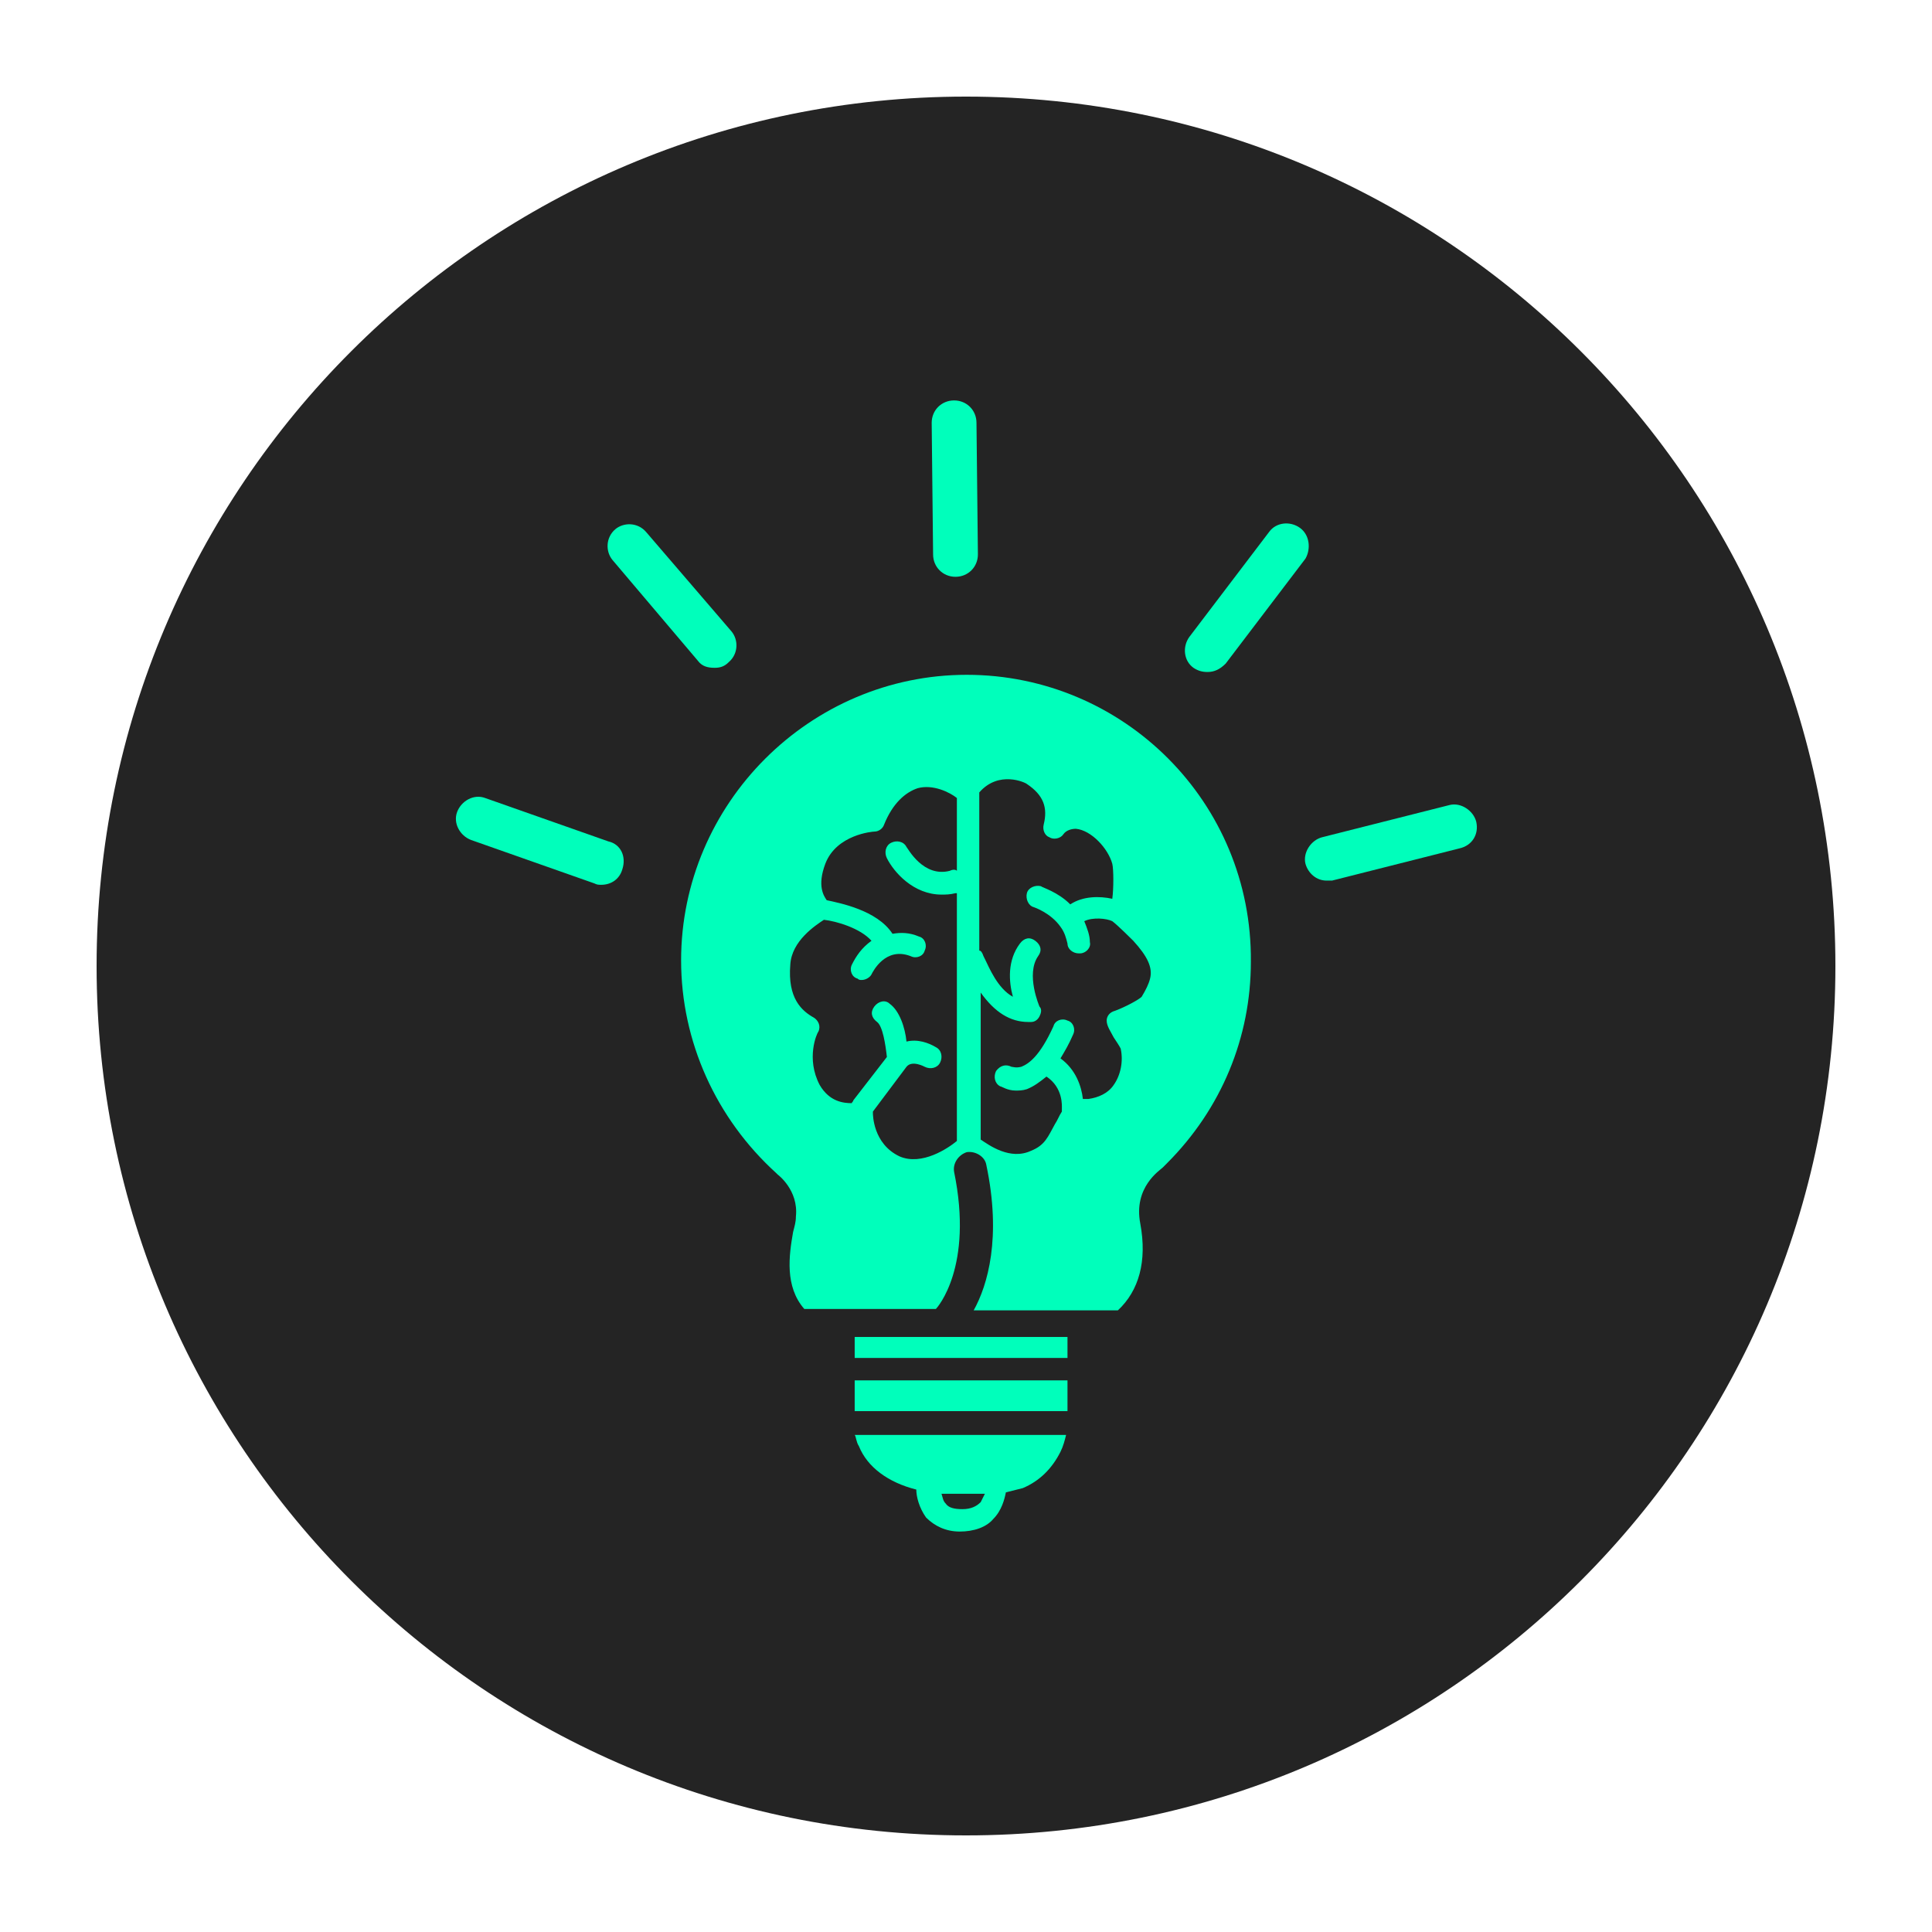
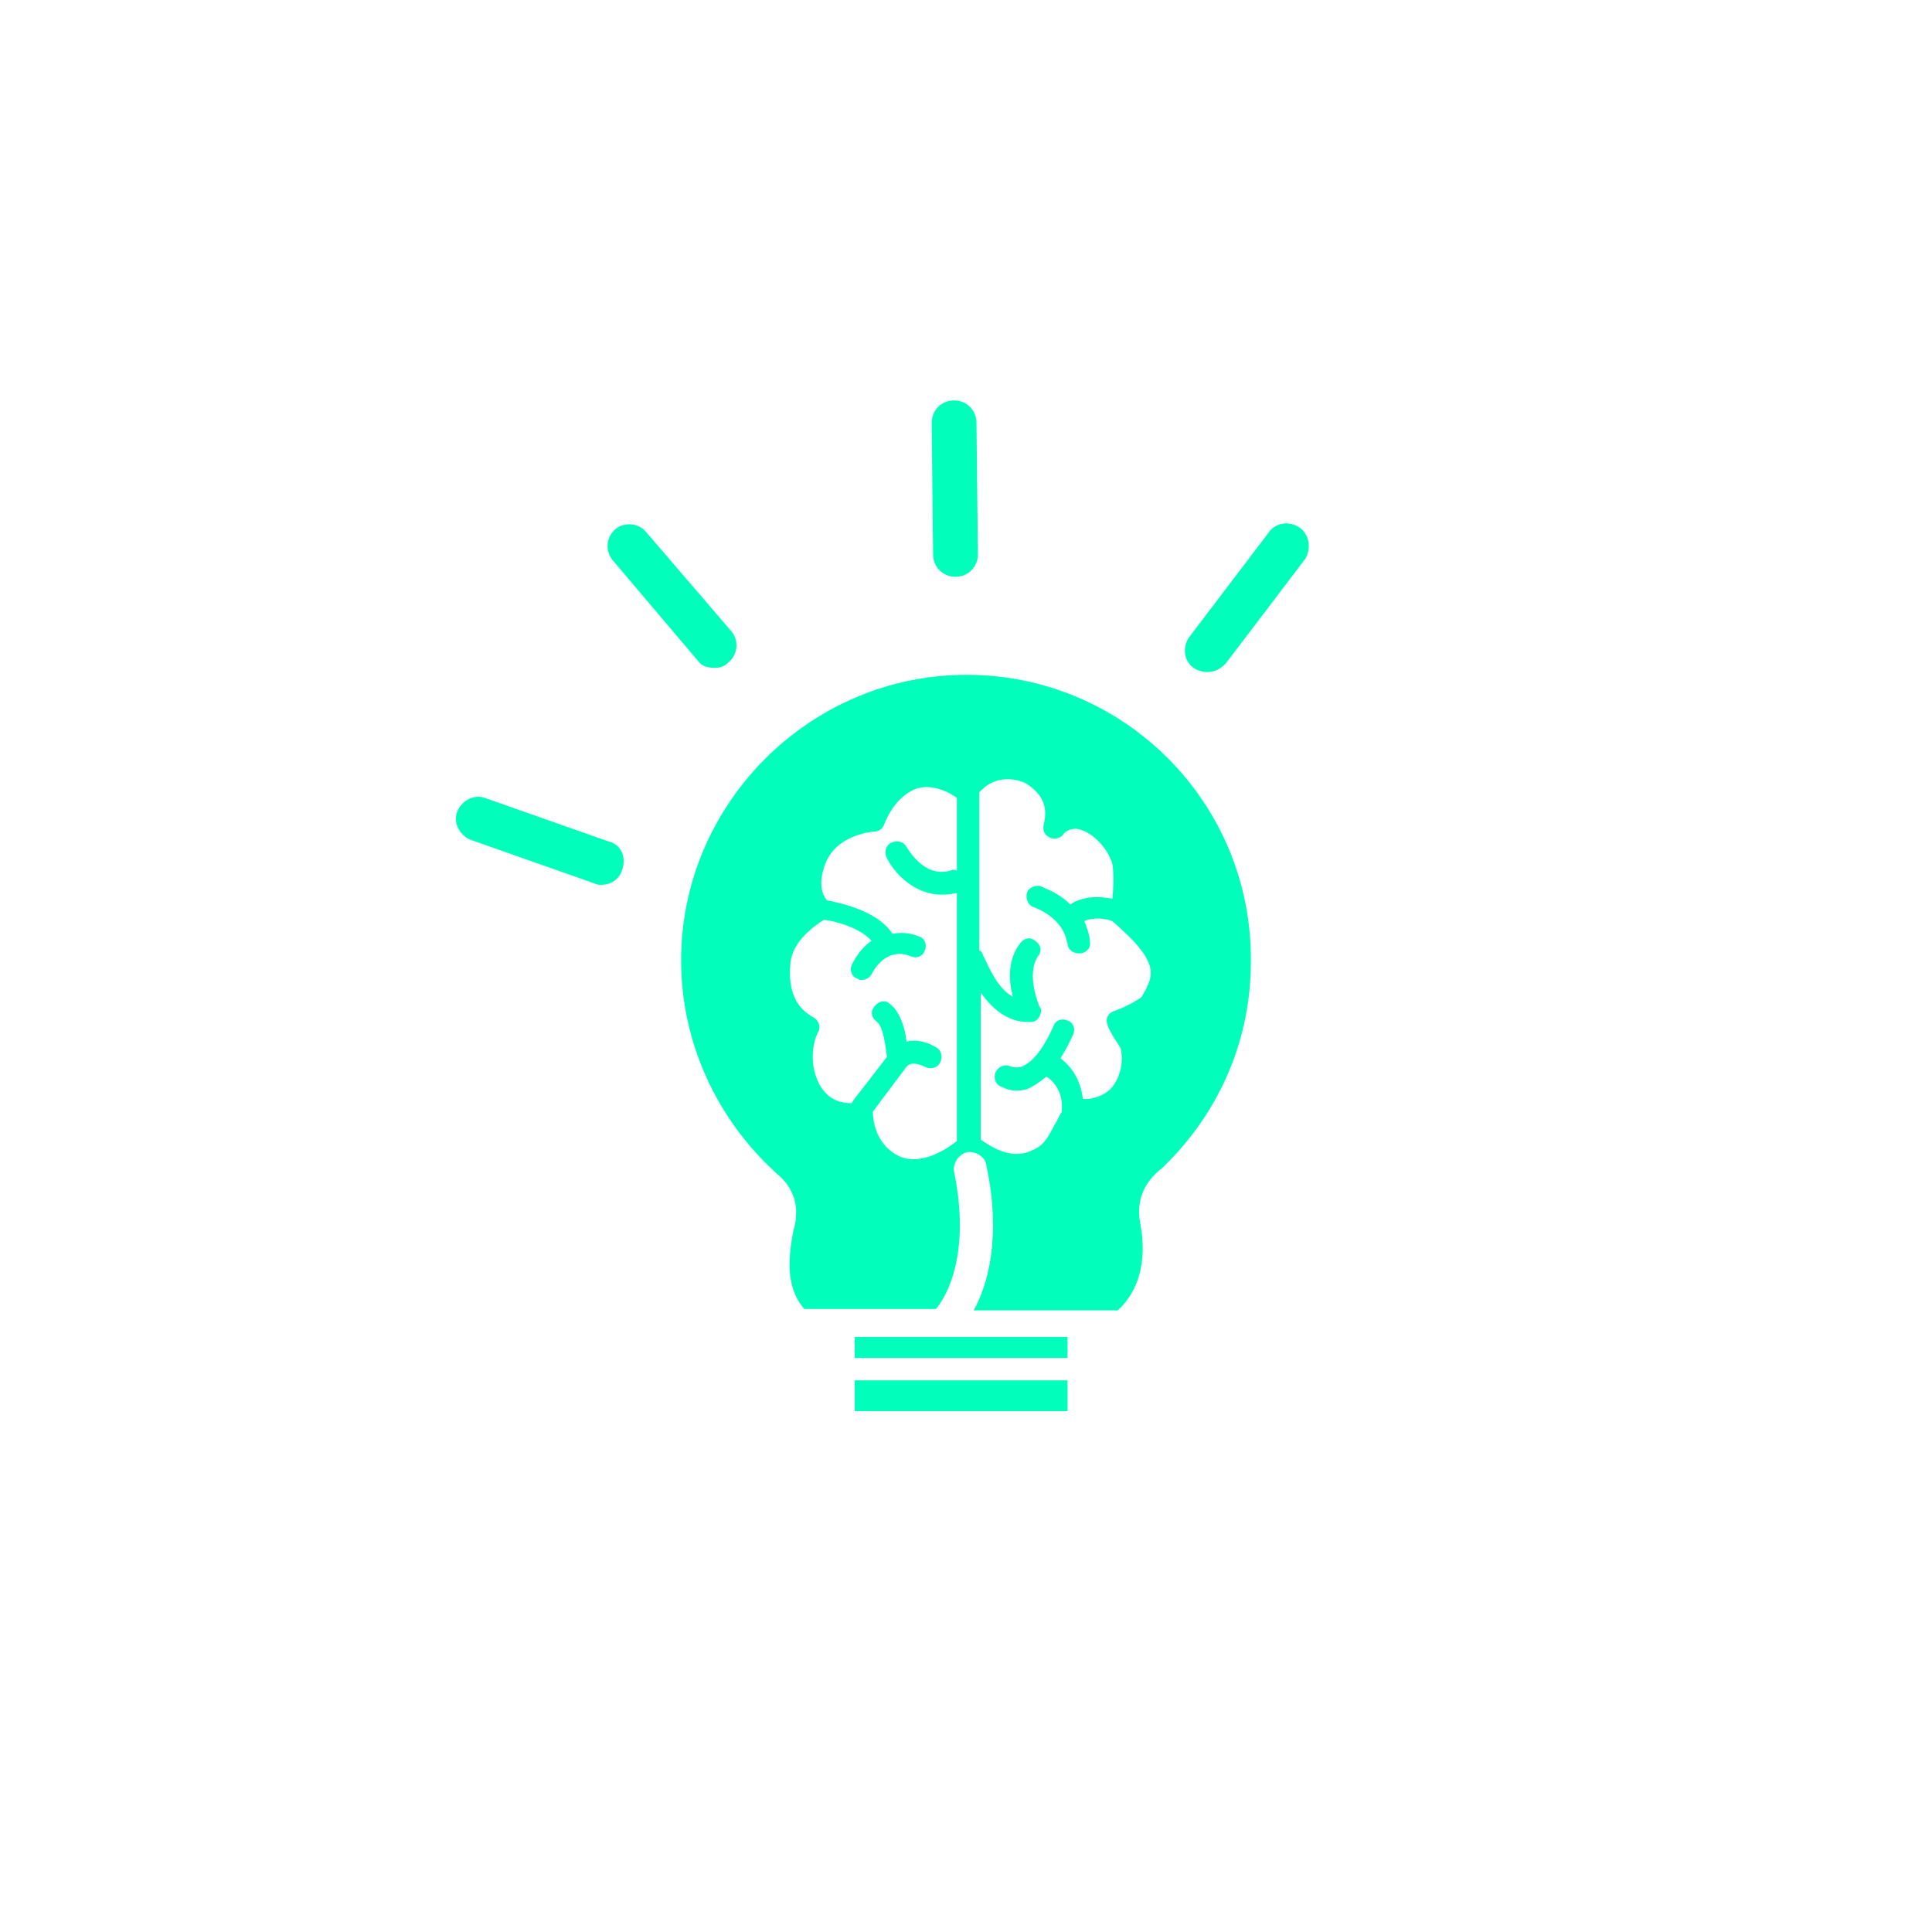
<svg xmlns="http://www.w3.org/2000/svg" width="500" zoomAndPan="magnify" viewBox="0 0 375 375" height="500" preserveAspectRatio="xMidYMid meet" version="1.0">
  <defs>
    <clipPath id="824ec786ed">
      <path d="M 18.75 18.75 L 356.25 18.75 L 356.25 356.25 L 18.75 356.25 Z M 18.75 18.75 " clip-rule="nonzero" />
    </clipPath>
    <clipPath id="27bf23ab16">
      <path d="M 187.5 18.75 C 94.301 18.75 18.75 94.301 18.75 187.5 C 18.75 280.699 94.301 356.25 187.5 356.25 C 280.699 356.25 356.25 280.699 356.25 187.5 C 356.25 94.301 280.699 18.75 187.5 18.75 Z M 187.5 18.75 " clip-rule="nonzero" />
    </clipPath>
  </defs>
  <g clip-path="url(#824ec786ed)">
    <g clip-path="url(#27bf23ab16)">
-       <path fill="#242424" d="M 18.75 18.75 L 356.25 18.75 L 356.25 356.25 L 18.75 356.25 Z M 18.75 18.75 " fill-opacity="1" fill-rule="nonzero" />
-     </g>
+       </g>
  </g>
  <path fill="#00ffbb" d="M 207.199 267.926 L 165.895 267.926 L 165.895 271.457 C 165.895 272.004 165.895 272.816 165.895 273.633 C 165.895 273.633 165.895 273.902 165.895 273.902 L 207.199 273.902 C 207.199 272.004 207.199 270.371 207.199 268.469 C 207.199 268.199 207.199 267.926 207.199 267.926 Z M 207.199 267.926 " fill-opacity="1" fill-rule="nonzero" />
-   <path fill="#00ffbb" d="M 166.711 280.695 C 168.344 284.773 172.418 287.762 177.852 289.121 C 177.852 290.48 178.395 292.652 179.754 294.555 C 181.383 296.184 183.559 297.273 186.277 297.273 C 188.992 297.273 191.438 296.457 192.797 294.828 C 194.426 293.195 194.969 291.023 195.242 289.664 C 196.328 289.391 197.418 289.121 198.504 288.848 C 201.766 287.488 204.211 285.043 205.84 281.785 C 206.383 280.695 206.656 279.609 206.926 278.523 L 165.895 278.523 C 166.168 278.797 166.168 279.883 166.711 280.695 Z M 185.188 289.938 C 186.004 289.938 186.547 289.938 187.363 289.938 L 188.723 289.938 C 189.535 289.938 190.352 289.938 191.168 289.938 C 190.895 290.48 190.625 291.023 190.352 291.566 C 189.535 292.383 188.449 292.926 186.82 292.926 C 185.188 292.926 184.102 292.652 183.559 291.836 C 183.016 291.293 183.016 290.75 182.742 289.938 C 183.285 289.938 184.102 289.938 185.188 289.938 Z M 185.188 289.938 " fill-opacity="1" fill-rule="nonzero" />
  <path fill="#00ffbb" d="M 165.895 259.504 L 165.895 263.578 L 207.199 263.578 L 207.199 259.504 Z M 165.895 259.504 " fill-opacity="1" fill-rule="nonzero" />
  <path fill="#00ffbb" d="M 118.074 163.312 L 94.16 154.891 C 91.988 154.074 89.543 155.434 88.727 157.605 C 87.914 159.781 89.27 162.227 91.445 163.043 L 115.355 171.465 C 115.898 171.738 116.172 171.738 116.715 171.738 C 118.617 171.738 120.246 170.648 120.789 168.746 C 121.605 166.301 120.52 163.855 118.074 163.312 Z M 118.074 163.312 " fill-opacity="1" fill-rule="nonzero" />
  <path fill="#00ffbb" d="M 135.465 128.262 C 136.277 129.348 137.367 129.621 138.723 129.621 C 139.812 129.621 140.625 129.348 141.441 128.531 C 143.344 126.902 143.344 124.188 141.984 122.555 L 125.41 103.262 C 123.781 101.359 121.062 101.359 119.434 102.719 C 117.531 104.352 117.531 107.066 118.887 108.699 Z M 135.465 128.262 " fill-opacity="1" fill-rule="nonzero" />
  <path fill="#00ffbb" d="M 185.461 111.957 C 187.906 111.957 189.809 110.055 189.809 107.609 L 189.535 82.07 C 189.535 79.625 187.633 77.723 185.188 77.723 C 182.742 77.723 180.84 79.625 180.84 82.07 L 181.113 107.609 C 181.113 110.055 183.016 111.957 185.461 111.957 Z M 185.461 111.957 " fill-opacity="1" fill-rule="nonzero" />
  <path fill="#00ffbb" d="M 252.305 102.449 C 250.402 101.09 247.684 101.359 246.324 103.262 L 230.84 123.641 C 229.48 125.543 229.75 128.262 231.652 129.621 C 232.469 130.164 233.285 130.434 234.371 130.434 C 235.73 130.434 236.816 129.891 237.902 128.805 L 253.391 108.426 C 254.477 106.523 254.207 103.805 252.305 102.449 Z M 252.305 102.449 " fill-opacity="1" fill-rule="nonzero" />
-   <path fill="#00ffbb" d="M 286.539 159.508 C 285.996 157.336 283.551 155.707 281.379 156.25 L 256.652 162.5 C 254.477 163.043 252.848 165.488 253.391 167.66 C 253.934 169.562 255.566 170.922 257.465 170.922 C 257.738 170.922 258.281 170.922 258.555 170.922 L 283.281 164.672 C 285.727 164.129 287.086 161.953 286.539 159.508 Z M 286.539 159.508 " fill-opacity="1" fill-rule="nonzero" />
  <path fill="#00ffbb" d="M 187.633 130.98 C 157.203 130.98 132.203 155.977 132.203 186.41 C 132.203 202.168 138.996 217.113 150.68 227.711 C 150.68 227.711 150.953 227.984 150.953 227.984 C 150.953 227.984 155.027 230.973 154.484 236.137 C 154.484 237.223 154.211 238.035 153.941 239.125 C 153.125 243.742 152.309 249.723 156.113 254.07 L 181.656 254.07 C 181.93 253.797 188.992 245.918 185.188 227.441 C 184.918 225.809 186.004 224.18 187.633 223.637 C 189.266 223.363 191.168 224.449 191.438 226.082 C 194.426 240.211 191.711 249.449 188.992 254.34 L 216.98 254.34 C 221.055 250.535 222.688 244.828 221.328 237.492 C 219.969 230.43 225.133 227.168 225.676 226.625 C 225.945 226.352 226.219 226.082 226.492 225.809 C 237.086 215.211 242.793 201.355 242.793 186.68 C 243.066 155.707 218.066 130.98 187.633 130.98 Z M 185.73 169.02 C 185.461 168.746 184.918 168.746 184.375 169.02 C 179.211 170.379 176.223 164.672 175.949 164.398 C 175.406 163.312 174.047 163.043 172.961 163.586 C 171.875 164.129 171.602 165.488 172.145 166.574 C 173.504 169.293 177.309 173.641 182.742 173.641 C 183.559 173.641 184.375 173.641 185.461 173.367 C 185.461 173.367 185.461 173.367 185.73 173.367 L 185.73 221.461 C 184.102 222.82 178.938 226.352 174.59 224.449 C 169.43 222.004 169.43 216.301 169.43 216.027 C 169.43 216.027 169.43 215.754 169.43 215.754 L 175.949 207.062 C 177.035 205.703 179.484 207.062 179.484 207.062 C 180.57 207.605 181.93 207.332 182.473 206.246 C 183.016 205.16 182.742 203.801 181.656 203.258 C 180.297 202.441 178.125 201.625 175.949 202.168 C 175.68 199.453 174.59 196.191 172.691 194.832 C 171.875 194.02 170.516 194.289 169.699 195.375 C 168.887 196.465 169.156 197.551 170.242 198.367 C 171.332 199.18 171.875 202.715 172.145 205.16 L 165.625 213.582 C 165.625 213.855 165.352 213.855 165.352 214.125 C 163.723 214.125 161.004 213.855 159.102 210.594 C 156.387 205.43 158.559 200.539 158.832 200.27 C 159.375 199.18 158.832 198.094 158.016 197.551 C 155.57 196.191 152.855 193.746 153.398 187.227 C 153.668 182.605 158.289 179.617 159.918 178.531 C 162.363 178.801 166.984 180.16 169.156 182.605 C 167.254 183.965 166.168 185.594 165.352 187.227 C 164.809 188.312 165.352 189.672 166.441 189.941 C 166.711 190.215 166.984 190.215 167.254 190.215 C 168.07 190.215 168.887 189.672 169.156 189.129 C 169.43 188.582 171.875 183.691 176.766 185.594 C 177.852 186.137 179.211 185.594 179.484 184.508 C 180.027 183.422 179.484 182.062 178.395 181.789 C 176.492 180.977 174.863 180.977 173.234 181.246 C 170.242 176.629 162.906 175.27 160.461 174.727 C 159.918 173.91 158.559 172.008 160.191 167.66 C 162.363 161.953 169.43 161.41 169.699 161.41 C 170.516 161.41 171.332 160.867 171.602 160.055 C 173.234 155.977 175.68 153.805 178.125 152.988 C 181.113 152.172 184.375 153.805 185.73 154.891 Z M 223.23 189.941 C 222.957 191.027 222.414 192.117 221.598 193.473 C 221.055 194.02 218.609 195.375 216.438 196.191 C 215.352 196.465 214.805 197.277 214.805 198.094 C 214.805 199.18 215.621 200.27 216.164 201.355 C 216.707 202.168 217.25 202.984 217.523 203.527 C 218.066 205.973 217.523 208.691 216.164 210.594 C 215.078 212.223 213.176 213.039 211.273 213.309 C 210.73 213.309 210.457 213.309 210.188 213.309 C 209.914 210.863 208.828 207.605 205.84 205.43 C 206.656 204.07 207.469 202.715 208.285 200.812 C 208.828 199.723 208.285 198.367 207.199 198.094 C 206.109 197.551 204.754 198.094 204.48 199.18 C 201.766 205.16 199.59 206.516 198.23 207.062 C 197.145 207.332 196.602 207.062 196.328 207.062 C 195.242 206.516 194.156 206.789 193.34 207.875 C 192.797 208.961 193.07 210.32 194.156 210.863 C 194.426 210.863 195.516 211.68 197.145 211.68 C 197.688 211.68 198.504 211.68 199.316 211.406 C 200.676 210.863 201.766 210.051 203.121 208.961 C 206.383 211.137 206.109 214.668 206.109 215.211 C 206.109 215.484 206.109 215.754 206.109 215.754 C 205.566 216.57 205.297 217.387 204.754 218.203 C 203.395 220.648 202.852 222.277 200.133 223.363 C 196.059 225.266 191.98 222.277 190.352 221.191 L 190.352 192.66 C 193.07 196.465 196.059 198.367 199.59 198.367 C 199.863 198.367 199.863 198.367 200.133 198.367 C 200.949 198.367 201.492 197.82 201.766 197.277 C 202.035 196.734 202.309 195.922 201.766 195.375 C 201.766 195.375 199.047 189.129 201.492 185.594 C 202.309 184.508 202.035 183.422 200.949 182.605 C 199.863 181.789 198.773 182.062 197.961 183.148 C 195.516 186.41 195.785 190.484 196.602 193.473 C 193.613 191.844 191.98 187.77 191.168 186.137 L 190.895 185.594 C 190.625 184.781 190.352 184.508 190.078 184.508 L 190.078 153.805 C 193.883 149.457 199.047 151.902 199.316 152.172 C 202.578 154.348 203.395 156.793 202.578 160.055 C 202.309 161.141 202.852 162.227 203.664 162.5 C 204.48 163.043 205.84 162.77 206.383 161.953 C 206.926 161.141 208.012 160.867 208.828 160.867 C 211.816 161.141 215.078 164.672 215.895 167.66 C 216.164 168.746 216.164 172.551 215.895 174.453 C 213.449 173.91 210.188 173.91 207.742 175.539 C 205.297 173.094 202.309 172.281 202.035 172.008 C 200.949 171.738 199.59 172.281 199.316 173.367 C 199.047 174.453 199.59 175.812 200.676 176.086 C 200.676 176.086 203.938 177.172 205.84 179.887 C 206.656 180.977 206.926 182.062 207.199 183.148 C 207.199 184.234 208.285 185.051 209.371 185.051 C 209.371 185.051 209.371 185.051 209.645 185.051 C 210.73 185.051 211.816 183.965 211.547 182.879 C 211.547 181.52 211.004 180.16 210.457 178.801 C 212.09 177.988 214.805 178.258 215.895 178.801 C 216.98 179.617 219.699 182.336 219.969 182.605 C 222.688 185.594 223.773 187.77 223.23 189.941 Z M 223.23 189.941 " fill-opacity="1" fill-rule="nonzero" />
</svg>